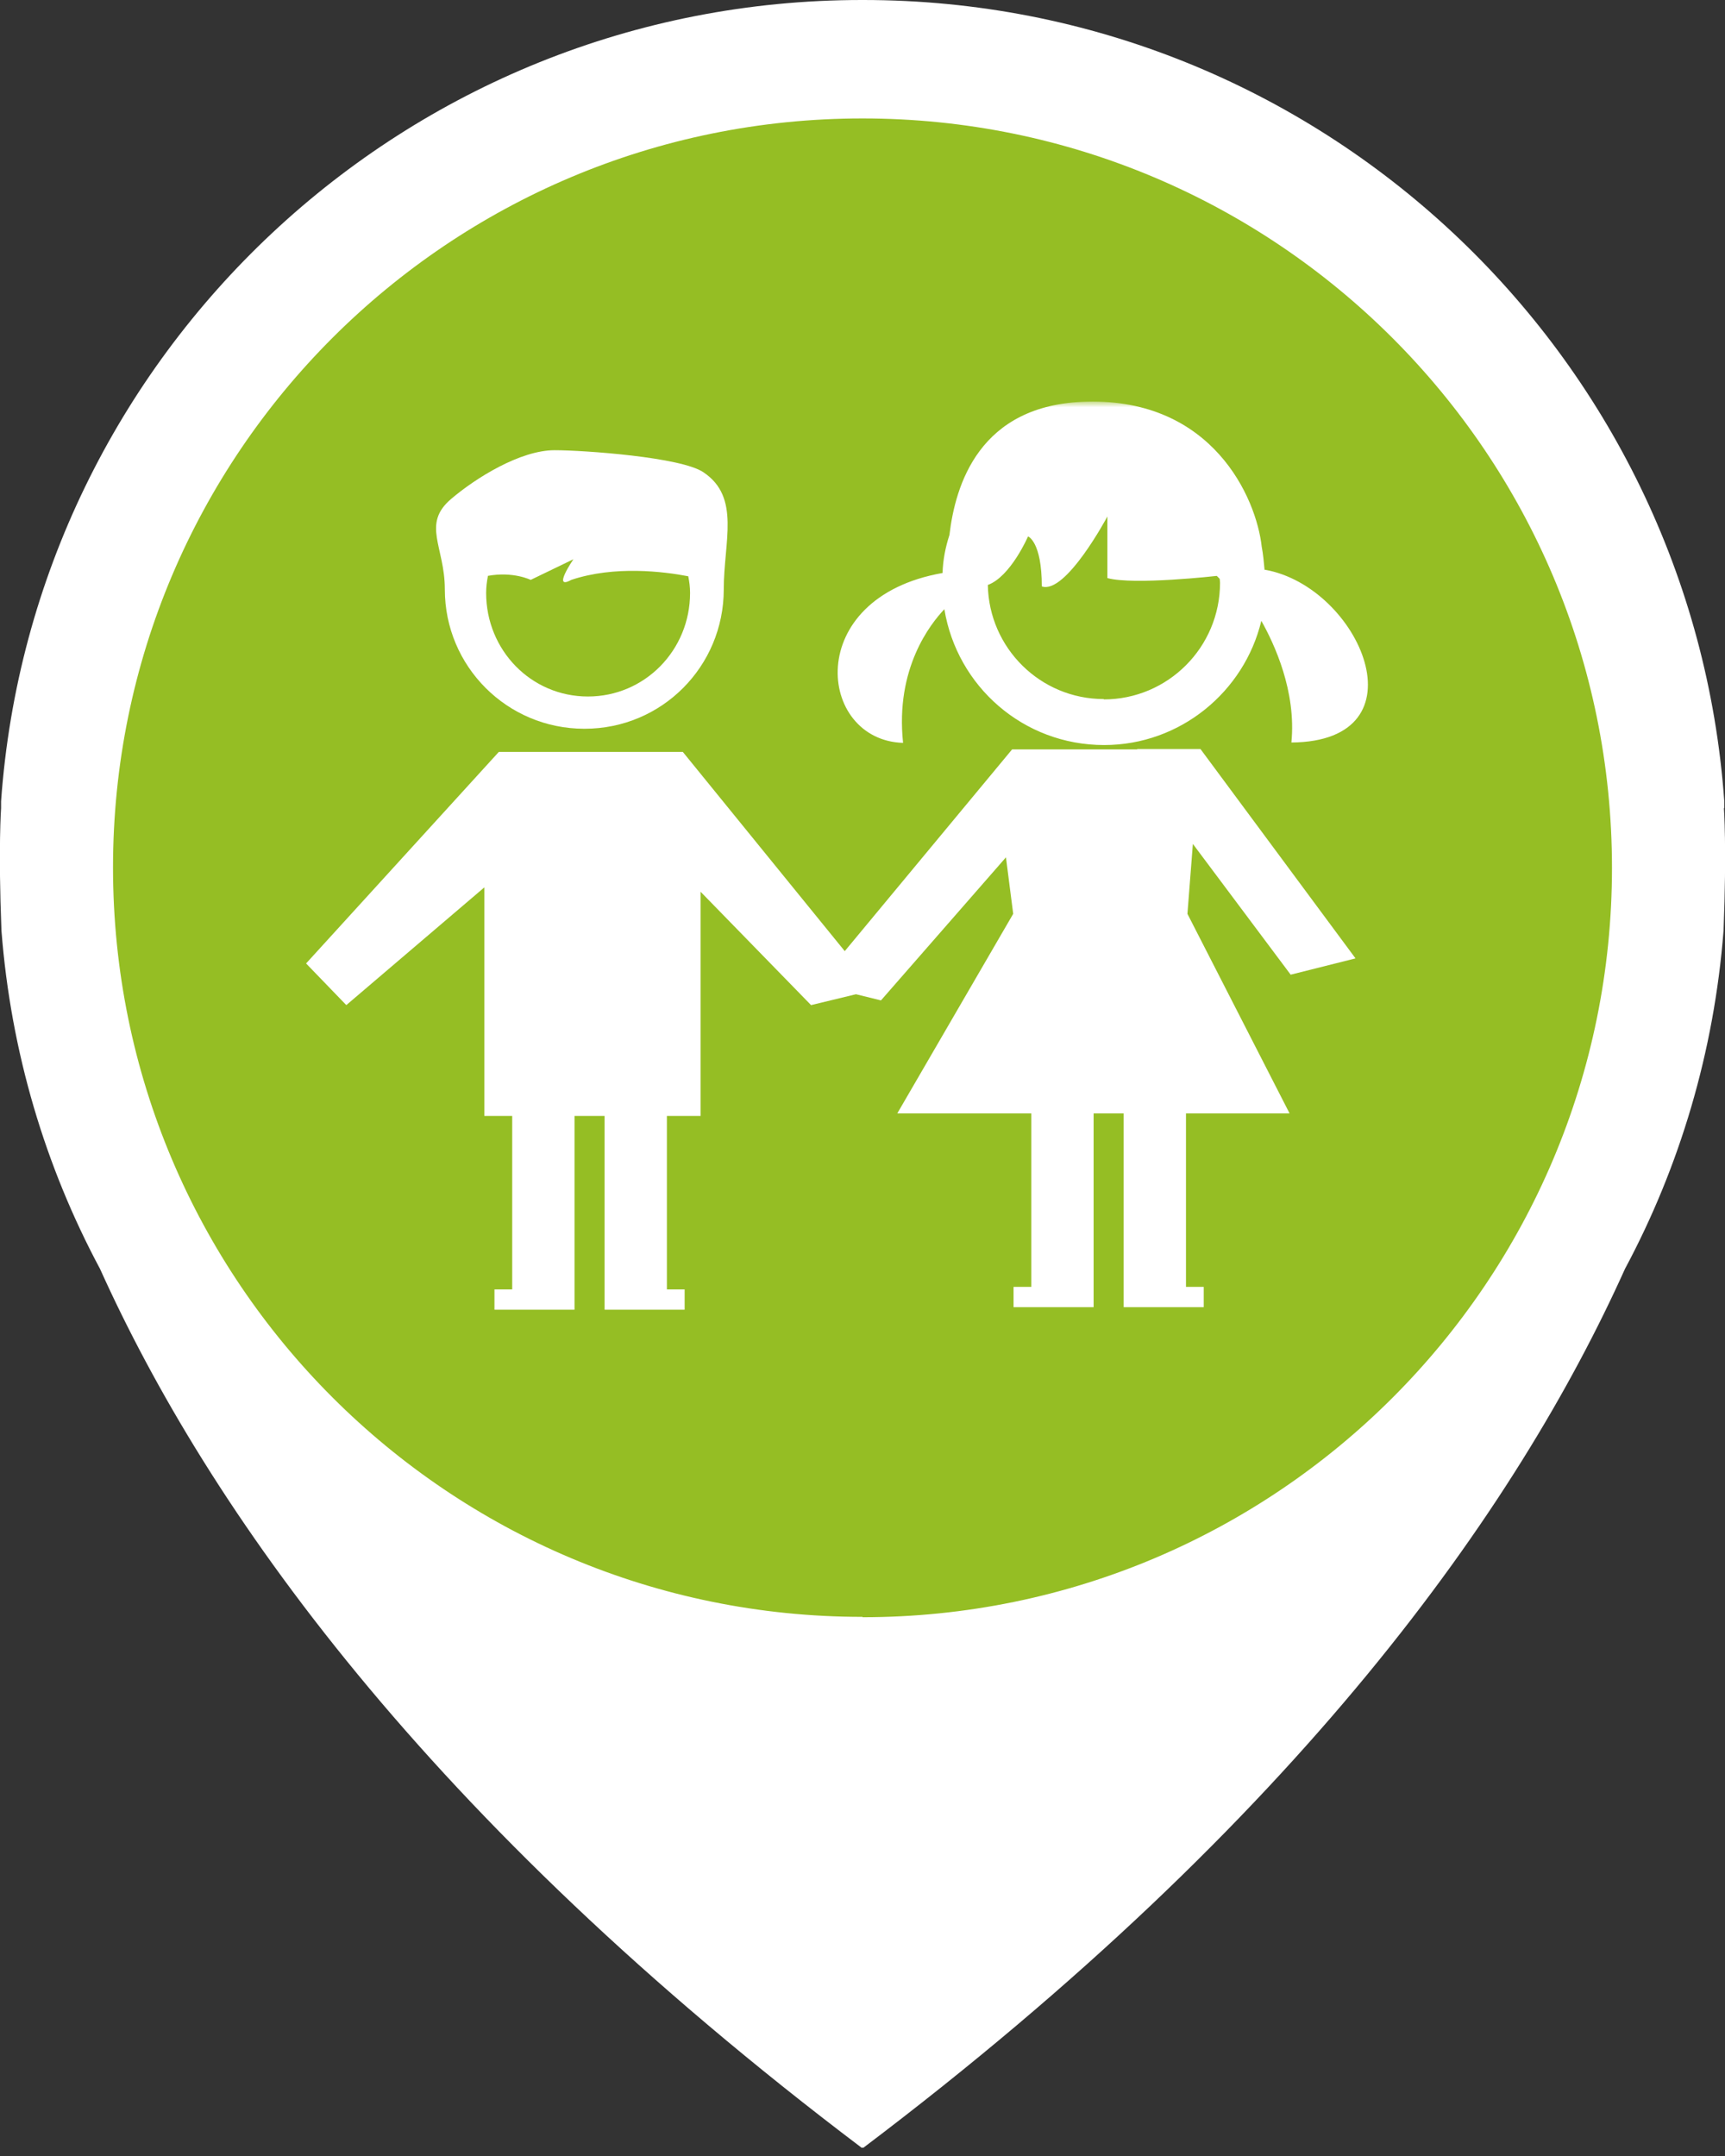
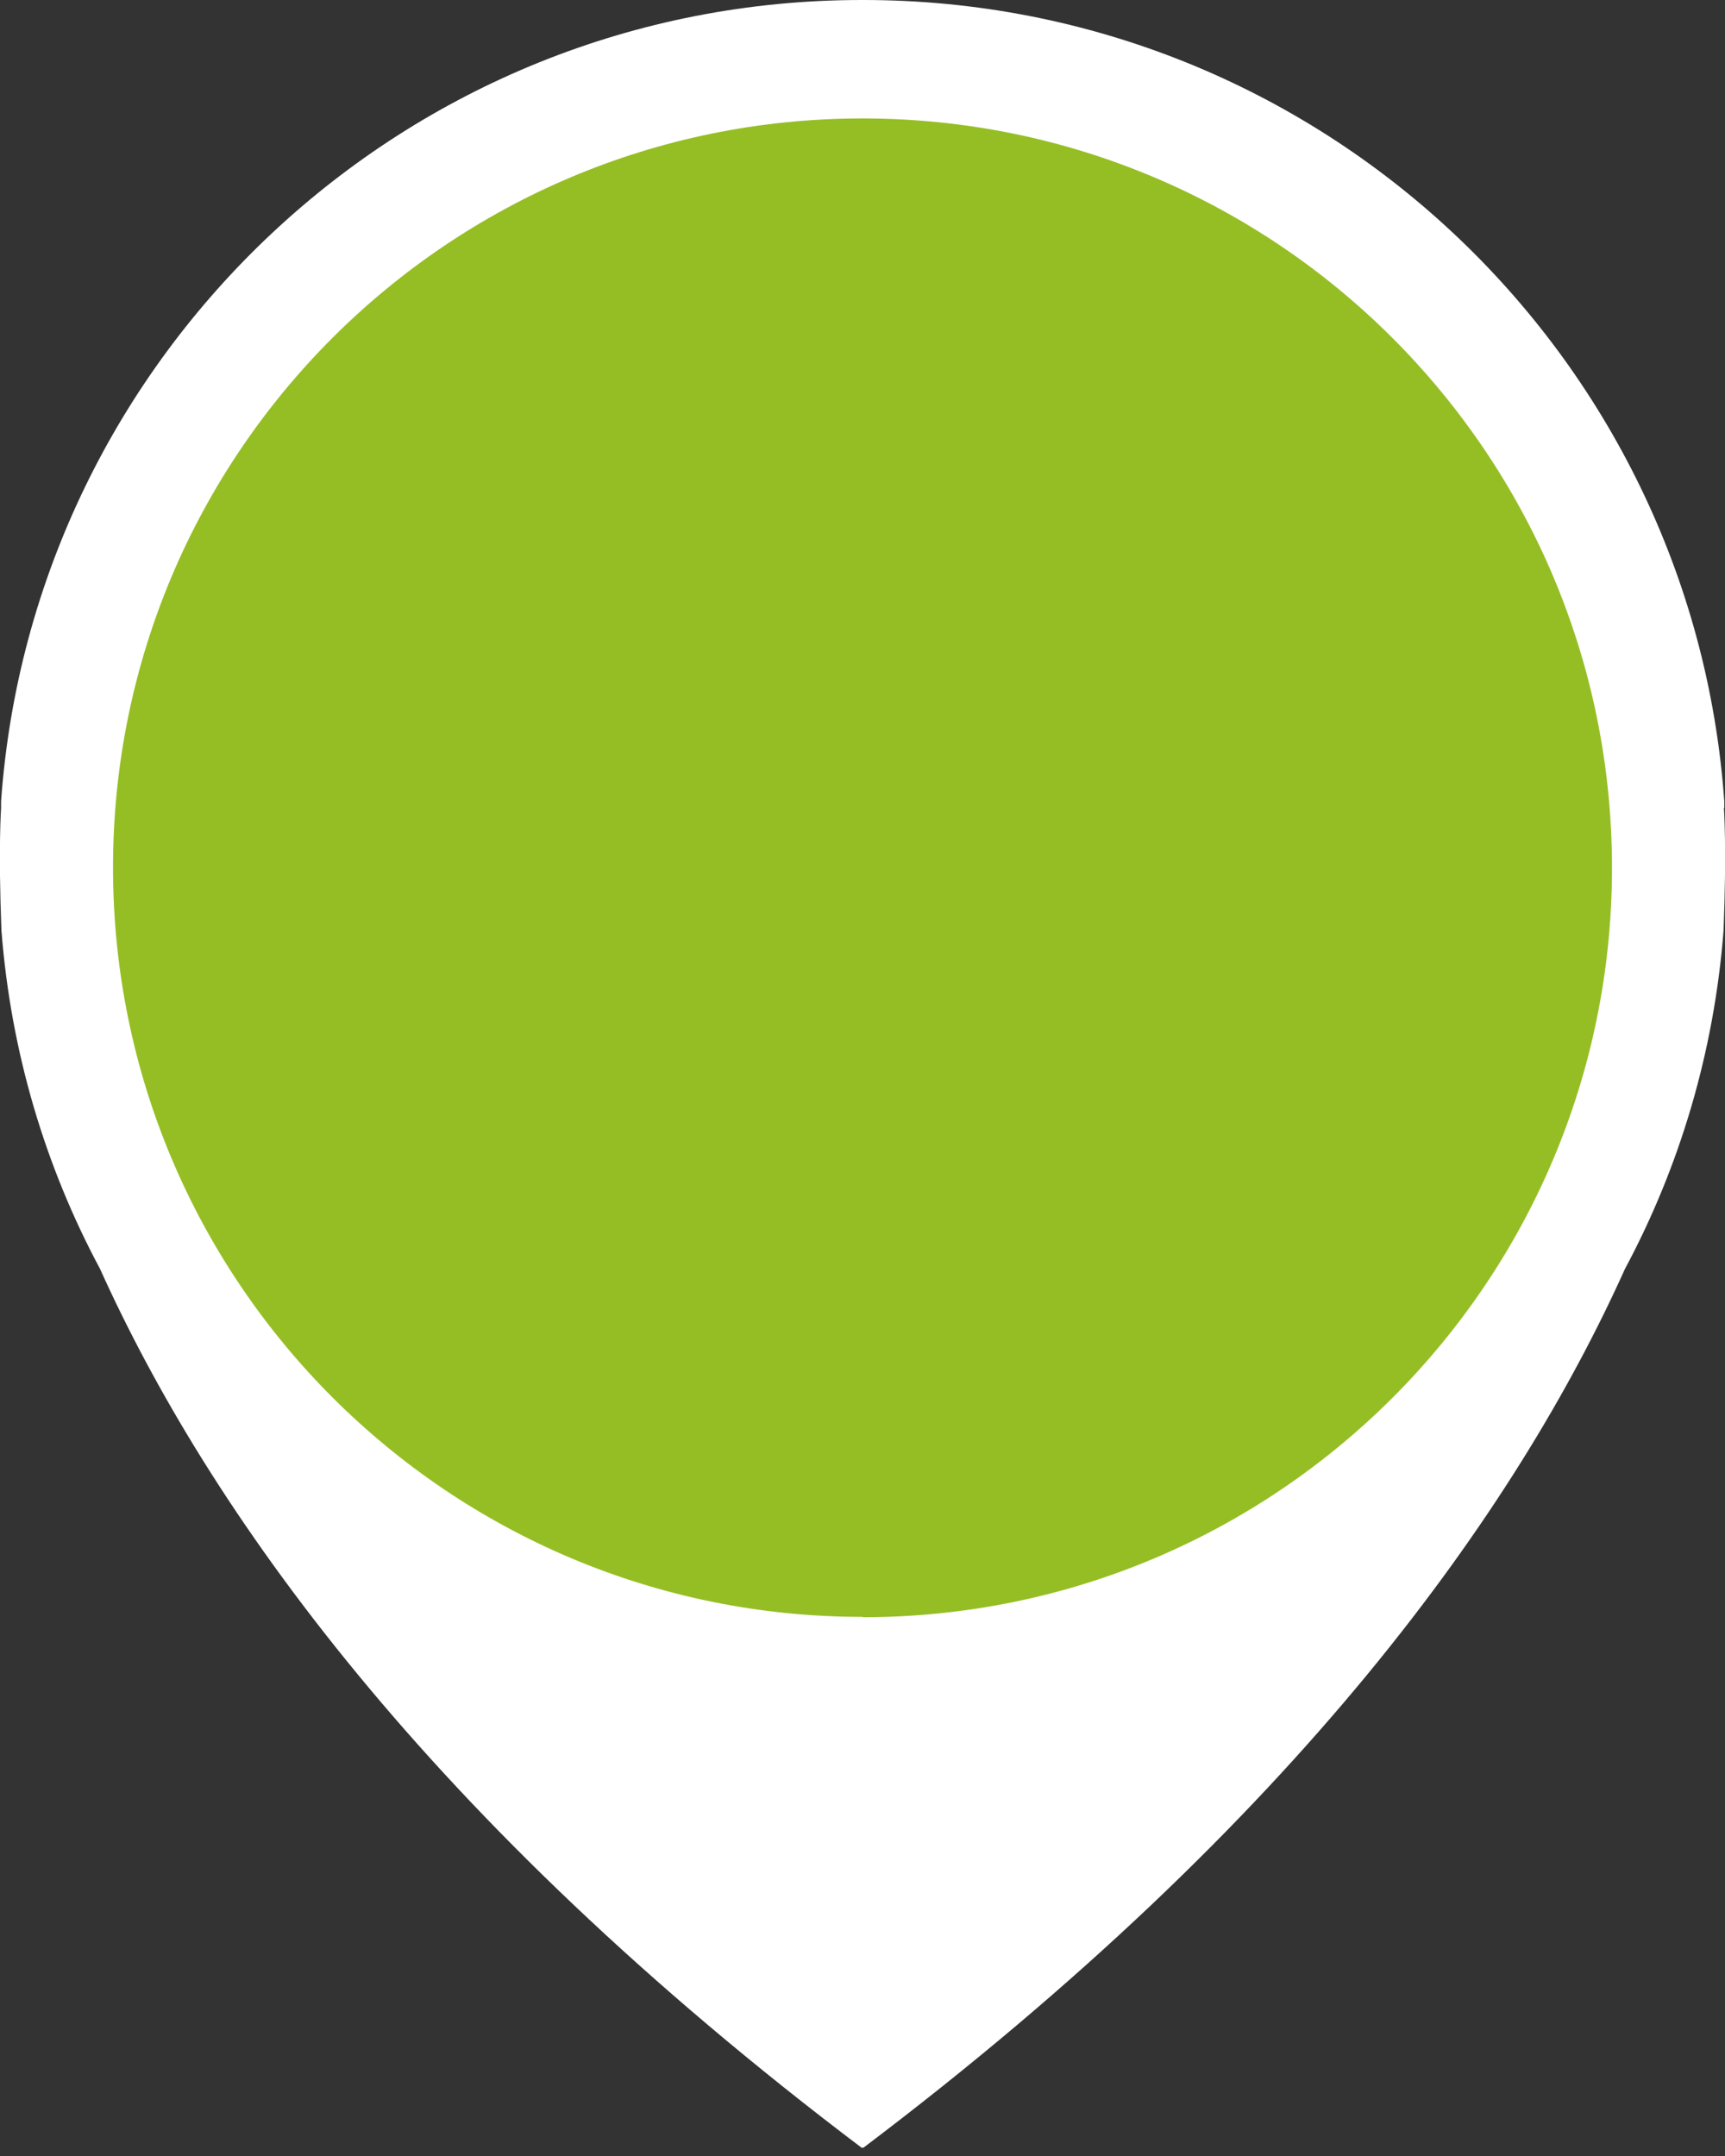
<svg xmlns="http://www.w3.org/2000/svg" width="180" height="225" viewBox="0 0 180 225" fill="none">
  <rect x="0" y="0" width="180" height="225" fill="#333333" stroke="none" />
  <g clip-path="url(#clip0_13_329)">
    <path d="M174.103 90.151C174.103 136.455 136.569 173.99 90.264 173.99C43.96 173.99 6.426 136.455 6.426 90.151C6.426 43.847 43.96 6.312 90.264 6.312C136.569 6.312 174.103 43.847 174.103 90.151Z" fill="#95BE24" />
    <path d="M179.924 84.33V83.612C176.598 36.892 137.665 0 90.076 0C90.076 0 90.038 0 90 0C90 0 89.962 0 89.924 0C42.373 0 3.44 36.892 0.113 83.612V84.33C0.113 84.33 -0.189 88.45 0.151 97.106C1.134 109.807 4.725 121.751 10.433 132.411C21.697 157.396 44.414 189.752 89.924 224.15C89.924 224.15 89.962 224.15 90 224.112C90 224.112 90.038 224.112 90.076 224.15C135.586 189.752 158.303 157.434 169.567 132.411C175.275 121.751 178.866 109.769 179.849 97.106C180.189 88.45 179.887 84.33 179.887 84.33H179.924ZM90 168.736C46.795 168.736 11.793 133.734 11.793 90.529C11.793 47.325 46.833 12.36 90 12.36C133.167 12.36 168.207 47.362 168.207 90.567C168.207 133.772 133.204 168.774 90 168.774V168.736Z" fill="white" />
    <mask id="mask0_13_329" style="mask-type:luminance" maskUnits="userSpaceOnUse" x="31" y="41" width="114" height="98">
-       <path d="M144.809 41.882H31.903V138.232H144.809V41.882Z" fill="white" />
-     </mask>
+       </mask>
    <g mask="url(#mask0_13_329)">
-       <path d="M61.008 76.052C69.059 76.052 75.523 69.551 75.523 61.499C75.523 56.51 77.299 51.898 73.406 49.29C71.1 47.703 60.895 46.984 57.871 46.984C54.28 46.984 49.63 49.895 47.098 52.05C43.961 54.696 46.417 57.039 46.417 61.499C46.417 69.551 52.919 76.052 60.97 76.052H61.008ZM50.878 60.101C53.562 59.609 55.376 60.517 55.376 60.517L59.836 58.362C59.836 58.362 57.568 61.651 59.609 60.517C64.145 59.005 69.248 59.647 71.819 60.139C71.932 60.706 72.007 61.273 72.007 61.877C72.007 67.85 67.283 72.688 61.348 72.688C55.414 72.688 50.727 67.85 50.727 61.877C50.727 61.273 50.802 60.668 50.916 60.101H50.878Z" fill="white" />
-       <path d="M131.957 59.496C131.882 58.664 131.806 57.833 131.655 57.039C131.088 51.936 126.514 41.579 113.398 41.919C102.133 42.184 99.677 50.689 99.072 55.83C98.656 57.115 98.391 58.438 98.354 59.798C83.688 62.369 85.275 77.262 94.234 77.526C93.402 69.74 97.106 65.09 98.543 63.578C99.865 71.63 106.783 77.753 115.212 77.753C123.15 77.753 129.84 72.197 131.617 64.788C132.978 67.207 135.283 72.159 134.754 77.489C148.853 77.375 141.936 61.235 131.995 59.458L131.957 59.496ZM115.174 72.953C108.559 72.953 103.192 67.623 103.078 61.046C105.46 60.176 107.274 55.981 107.274 55.981C107.274 55.981 108.711 56.51 108.711 61.197C111.205 62.066 115.552 53.902 115.552 53.902V60.328C118.312 61.084 126.968 60.101 126.968 60.101L127.27 60.403C127.27 60.403 127.308 60.668 127.308 60.819C127.308 67.547 121.865 72.99 115.174 72.99V72.953Z" fill="white" />
-     </g>
-     <path d="M118.69 78.207H105.611L88.148 99.261L71.252 78.471H52.05L31.94 100.546L36.136 104.893L50.538 92.608V116.459H53.448V134.565H51.596V136.682H59.95V116.459H63.087V136.682H71.441V134.565H69.588V116.459H73.104V93.062L84.633 104.893L89.32 103.759L91.928 104.402L104.969 89.471L105.725 95.368L93.629 116.195H107.615V134.301H105.762V136.417H114.116V134.301V116.195H117.253V136.417H125.607V134.301H123.755V116.195H134.565L123.906 95.368L124.473 88.072L134.679 101.718L141.445 100.017L125.267 78.169H118.652L118.69 78.207Z" fill="white" />
+       </g>
  </g>
  <defs>
    <clipPath id="clip0_13_329">
      <rect width="180" height="224.187" fill="white" />
    </clipPath>
  </defs>
</svg>